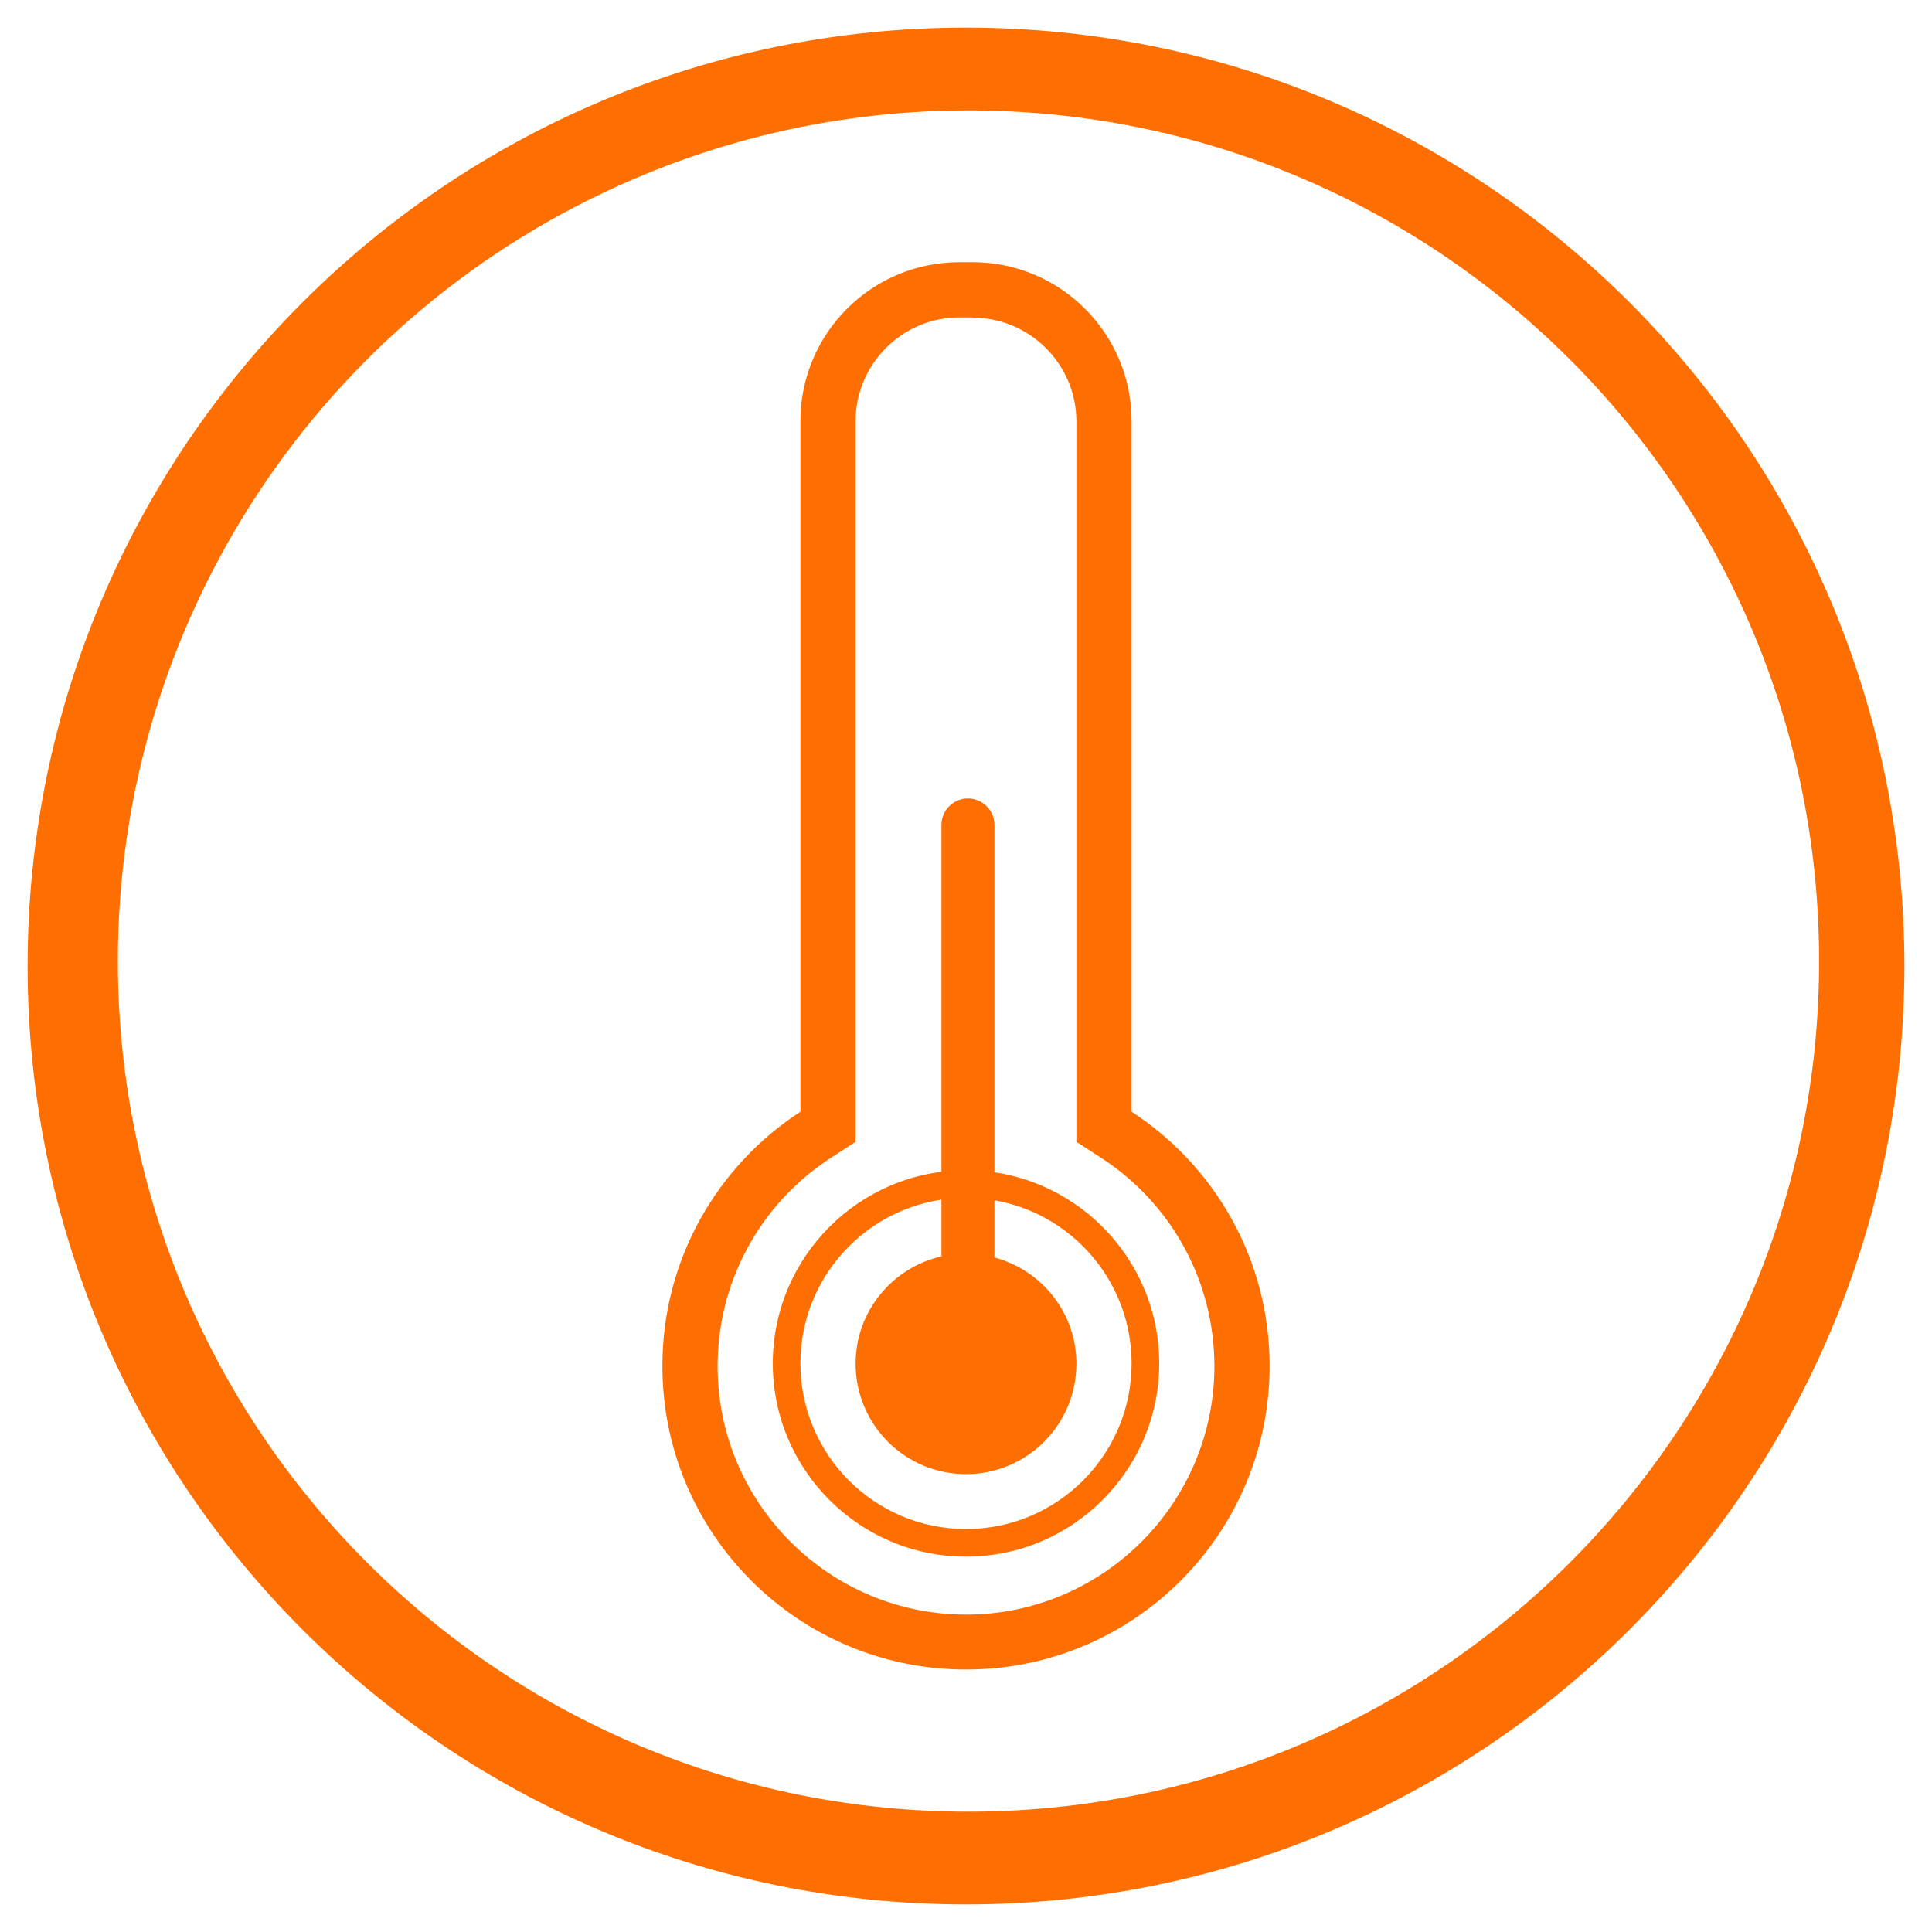
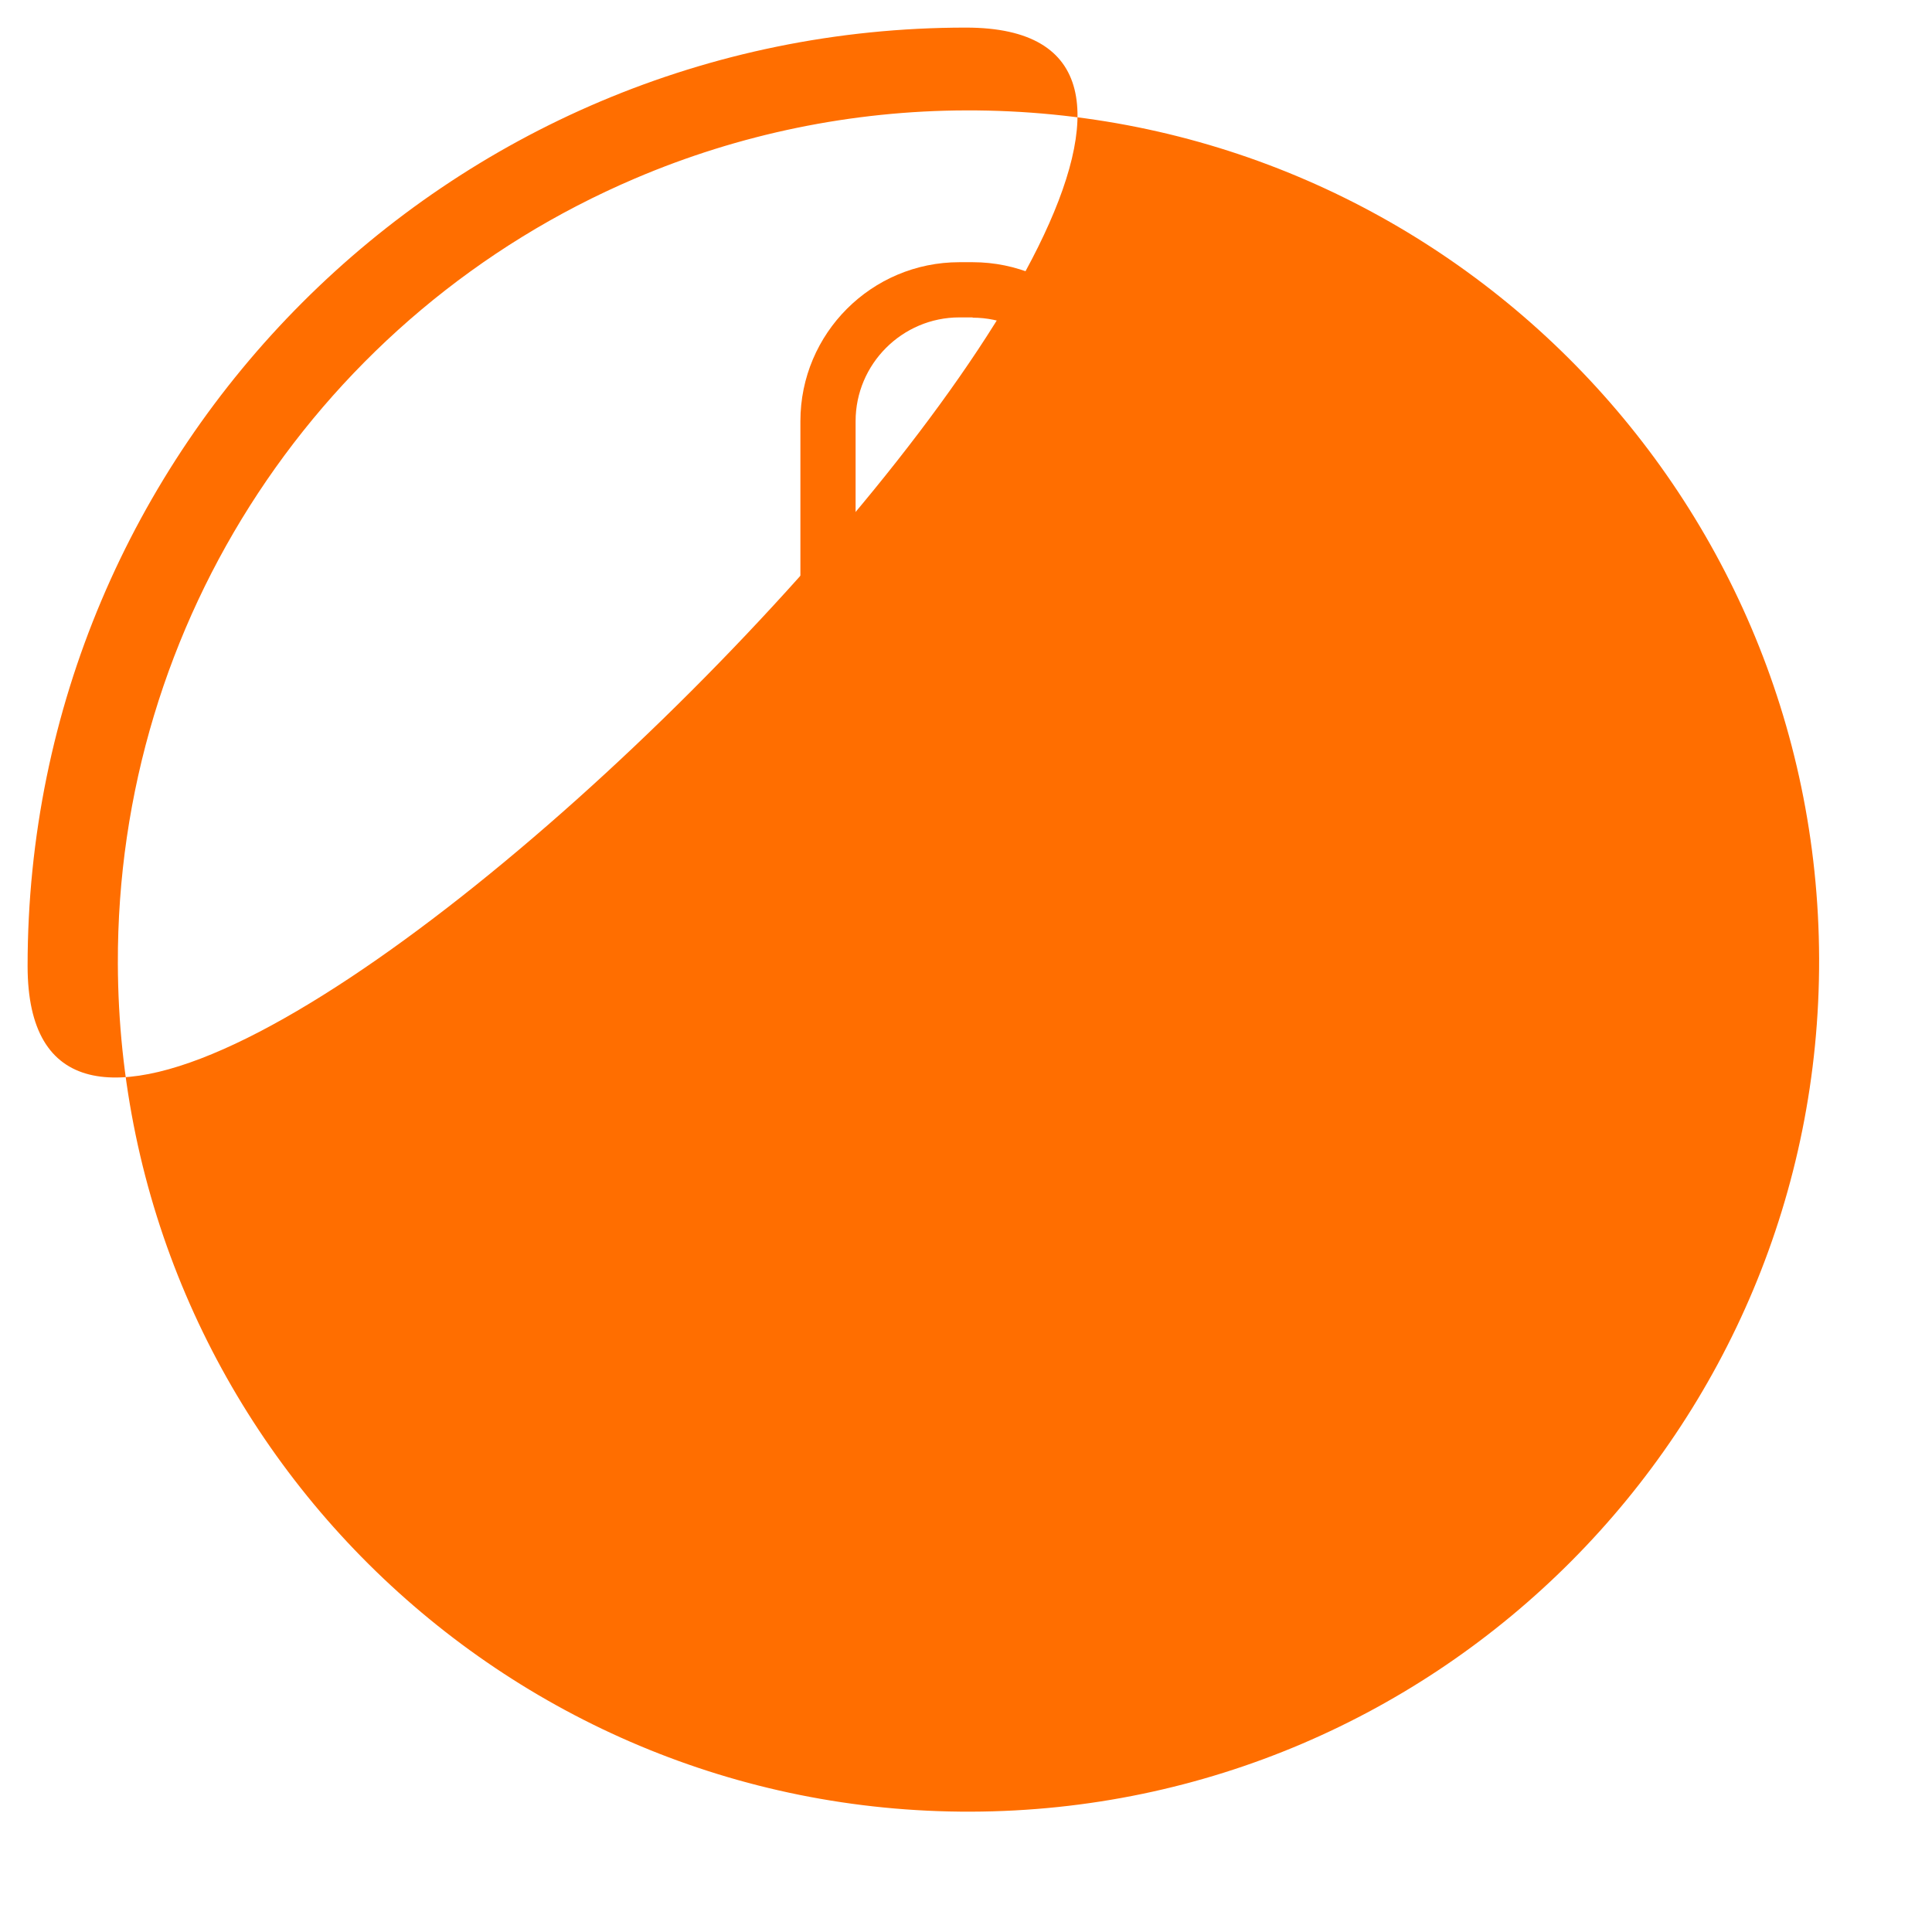
<svg xmlns="http://www.w3.org/2000/svg" height="70" id="uuid-2ee8a001-0650-4541-9562-32688051aba8" viewBox="0 0 70 70" width="70">
  <defs>
    <style>.uuid-0a627683-6984-4b1e-9fc8-a1d239cb2f90{fill:#ff6e00;}</style>
  </defs>
  <g id="uuid-4ebac194-e212-4f54-a23f-d954c7c5a40d">
-     <path class="uuid-0a627683-6984-4b1e-9fc8-a1d239cb2f90" d="M35,4c17.02-.05,30.86,13.71,30.91,30.73,.05,17.02-13.71,30.86-30.73,30.91-17.02,.05-30.86-13.71-30.91-30.73-.04-12.38,7.34-23.58,18.73-28.44,3.79-1.62,7.88-2.46,12-2.47m0-3C16.22,1,1,16.22,1,35s15.22,34,34,34,34-15.22,34-34S53.78,1,35,1Z" />
+     <path class="uuid-0a627683-6984-4b1e-9fc8-a1d239cb2f90" d="M35,4c17.02-.05,30.86,13.71,30.91,30.73,.05,17.02-13.71,30.86-30.73,30.91-17.02,.05-30.86-13.71-30.91-30.73-.04-12.38,7.34-23.58,18.73-28.44,3.79-1.62,7.88-2.46,12-2.47m0-3C16.22,1,1,16.22,1,35S53.78,1,35,1Z" />
  </g>
  <path class="uuid-0a627683-6984-4b1e-9fc8-a1d239cb2f90" d="M35.24,11.51c2.07,0,3.76,1.69,3.76,3.76v26.1l.91,.59c2.56,1.67,4.09,4.49,4.09,7.54,0,4.96-4.04,9-9,9s-9-4.04-9-9c0-3.05,1.53-5.87,4.09-7.54l.91-.59V15.26c0-2.07,1.69-3.76,3.76-3.76h.48m0-2h-.48c-3.18,0-5.76,2.58-5.76,5.76v25.02c-3.01,1.96-5,5.35-5,9.21,0,6.08,4.92,11,11,11s11-4.92,11-11c0-3.86-1.99-7.25-5-9.21V15.26c0-3.18-2.58-5.76-5.76-5.76h0Z" />
  <path class="uuid-0a627683-6984-4b1e-9fc8-a1d239cb2f90" d="M36.03,45.57v-15.68c0-.53-.43-.96-.96-.96s-.96,.43-.96,.96v15.63c-1.78,.41-3.11,1.99-3.11,3.89,0,2.21,1.79,4,4,4s4-1.79,4-4c0-1.85-1.26-3.39-2.97-3.85Z" />
-   <path class="uuid-0a627683-6984-4b1e-9fc8-a1d239cb2f90" d="M35,43.4c3.31,0,6,2.69,6,6s-2.69,6-6,6-6-2.69-6-6,2.69-6,6-6m0-1c-3.86,0-7,3.14-7,7s3.14,7,7,7,7-3.14,7-7-3.14-7-7-7h0Z" />
</svg>